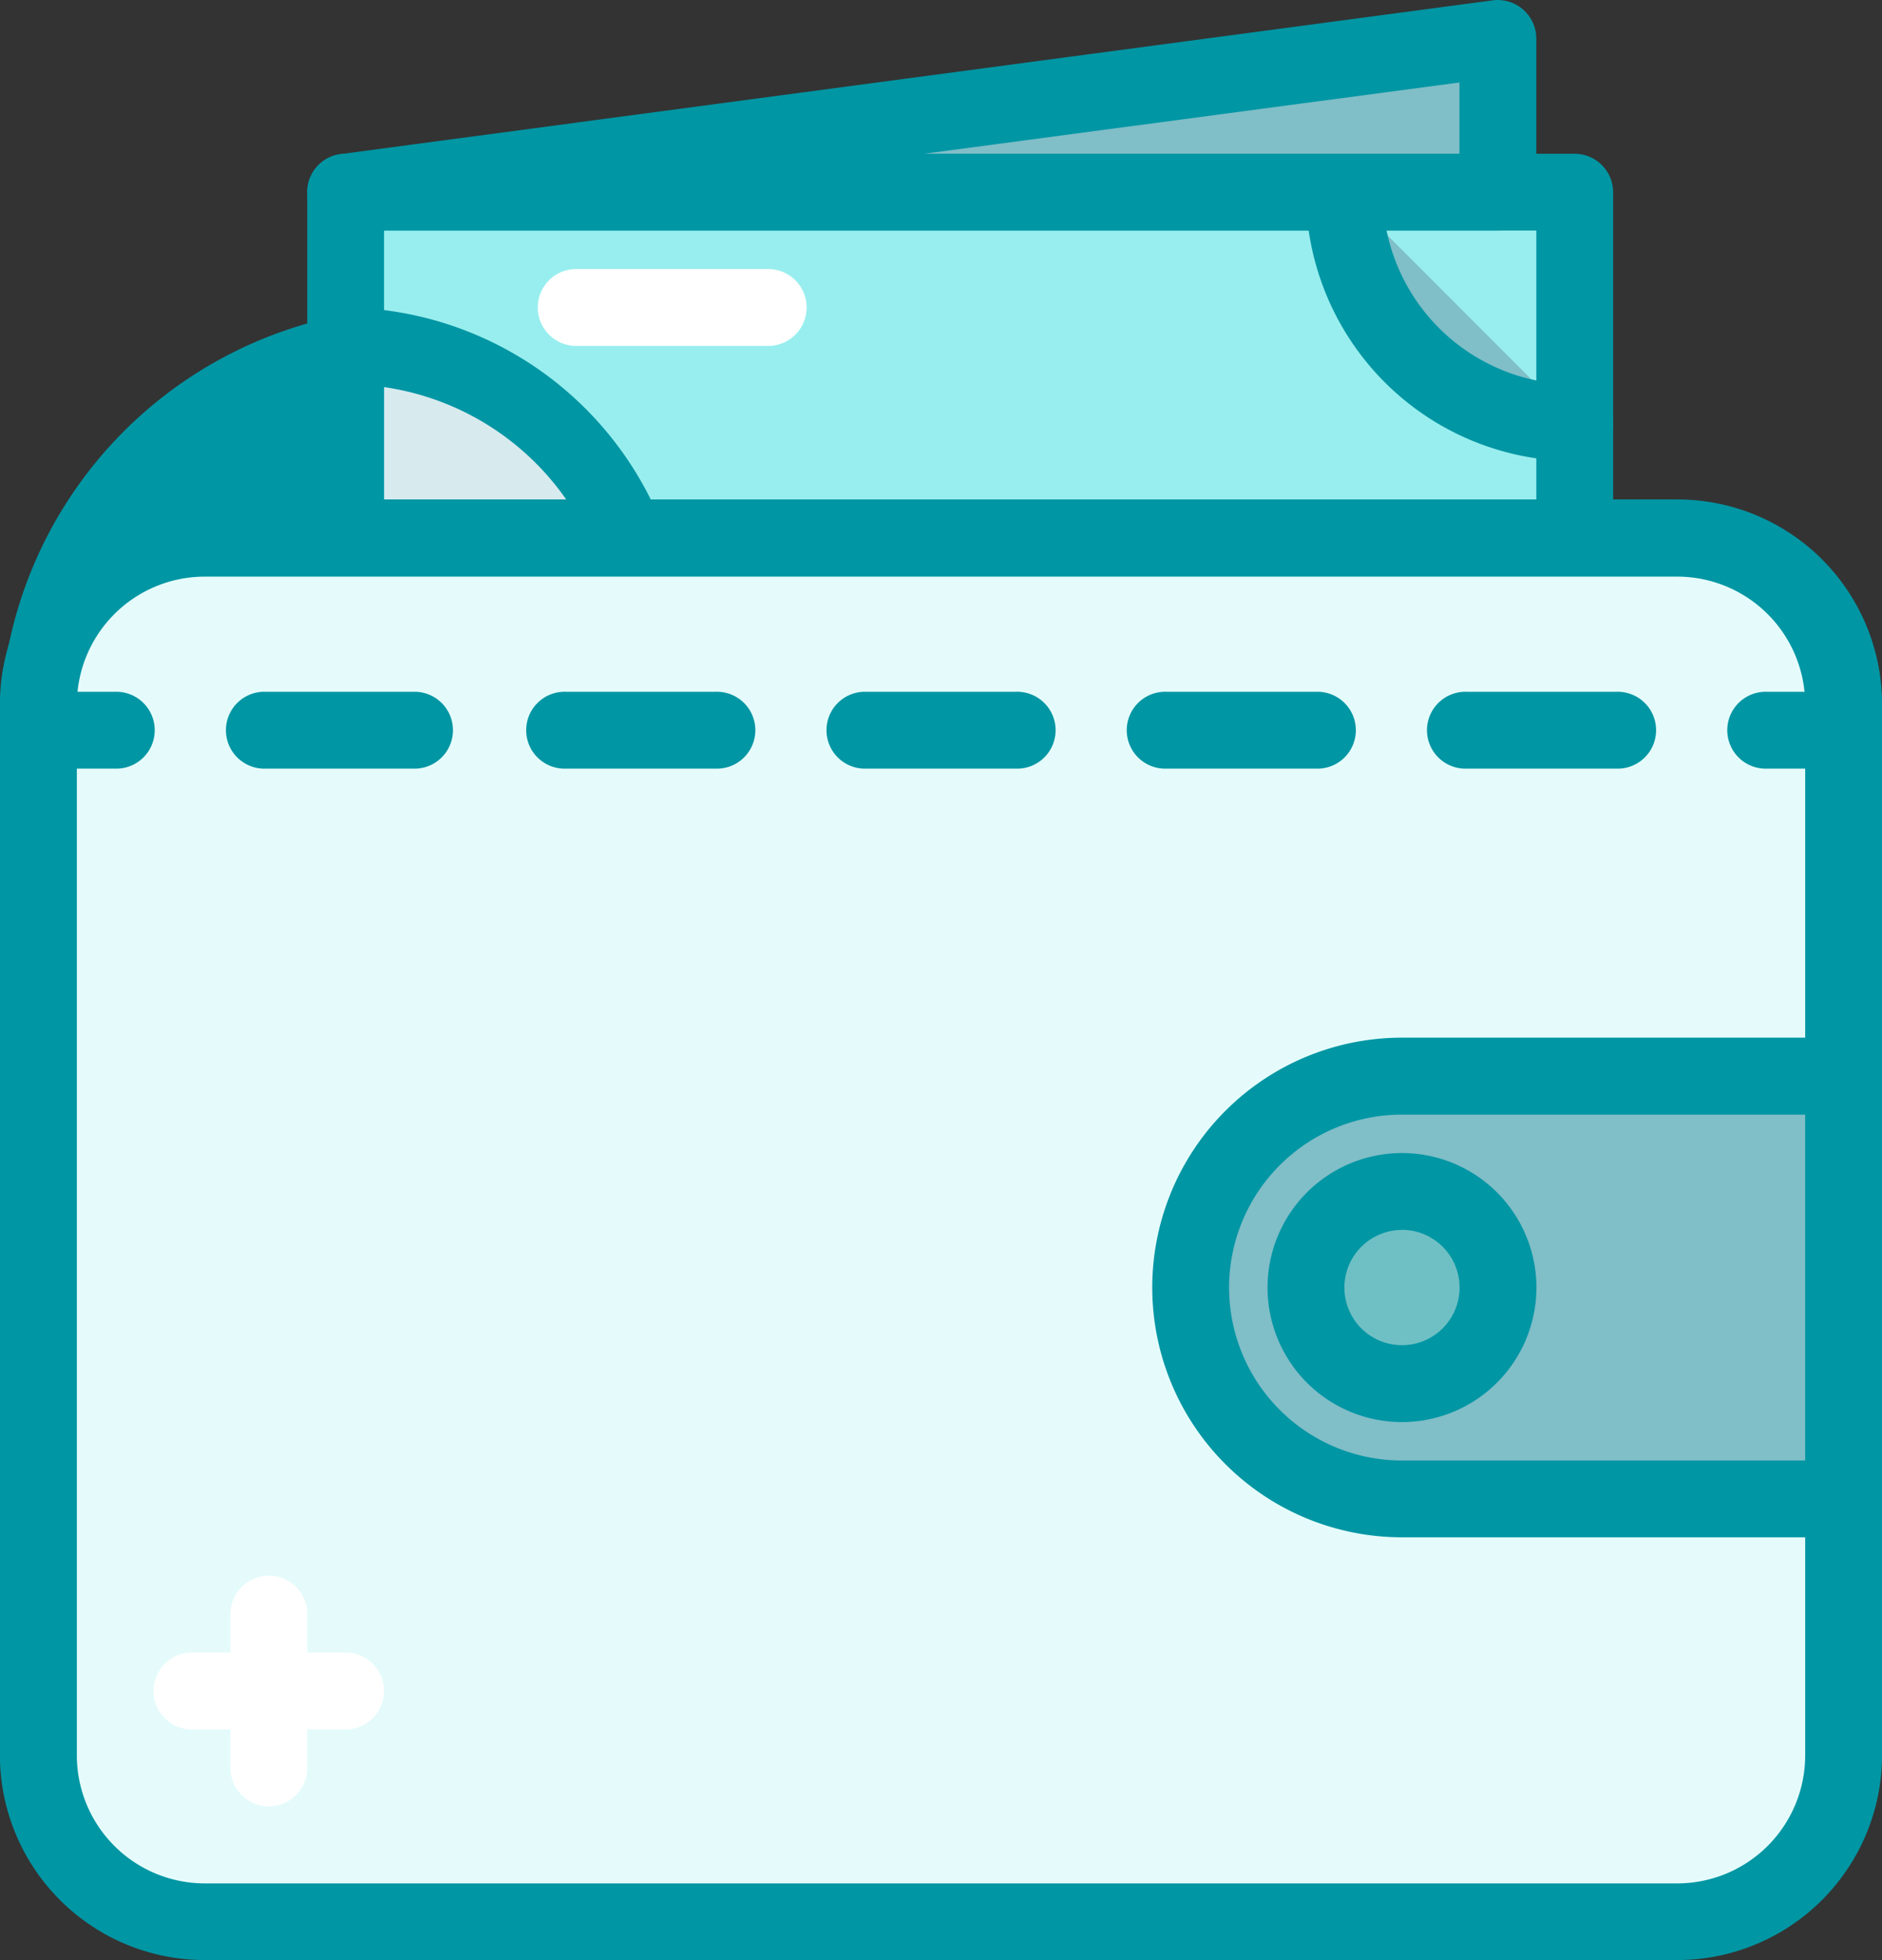
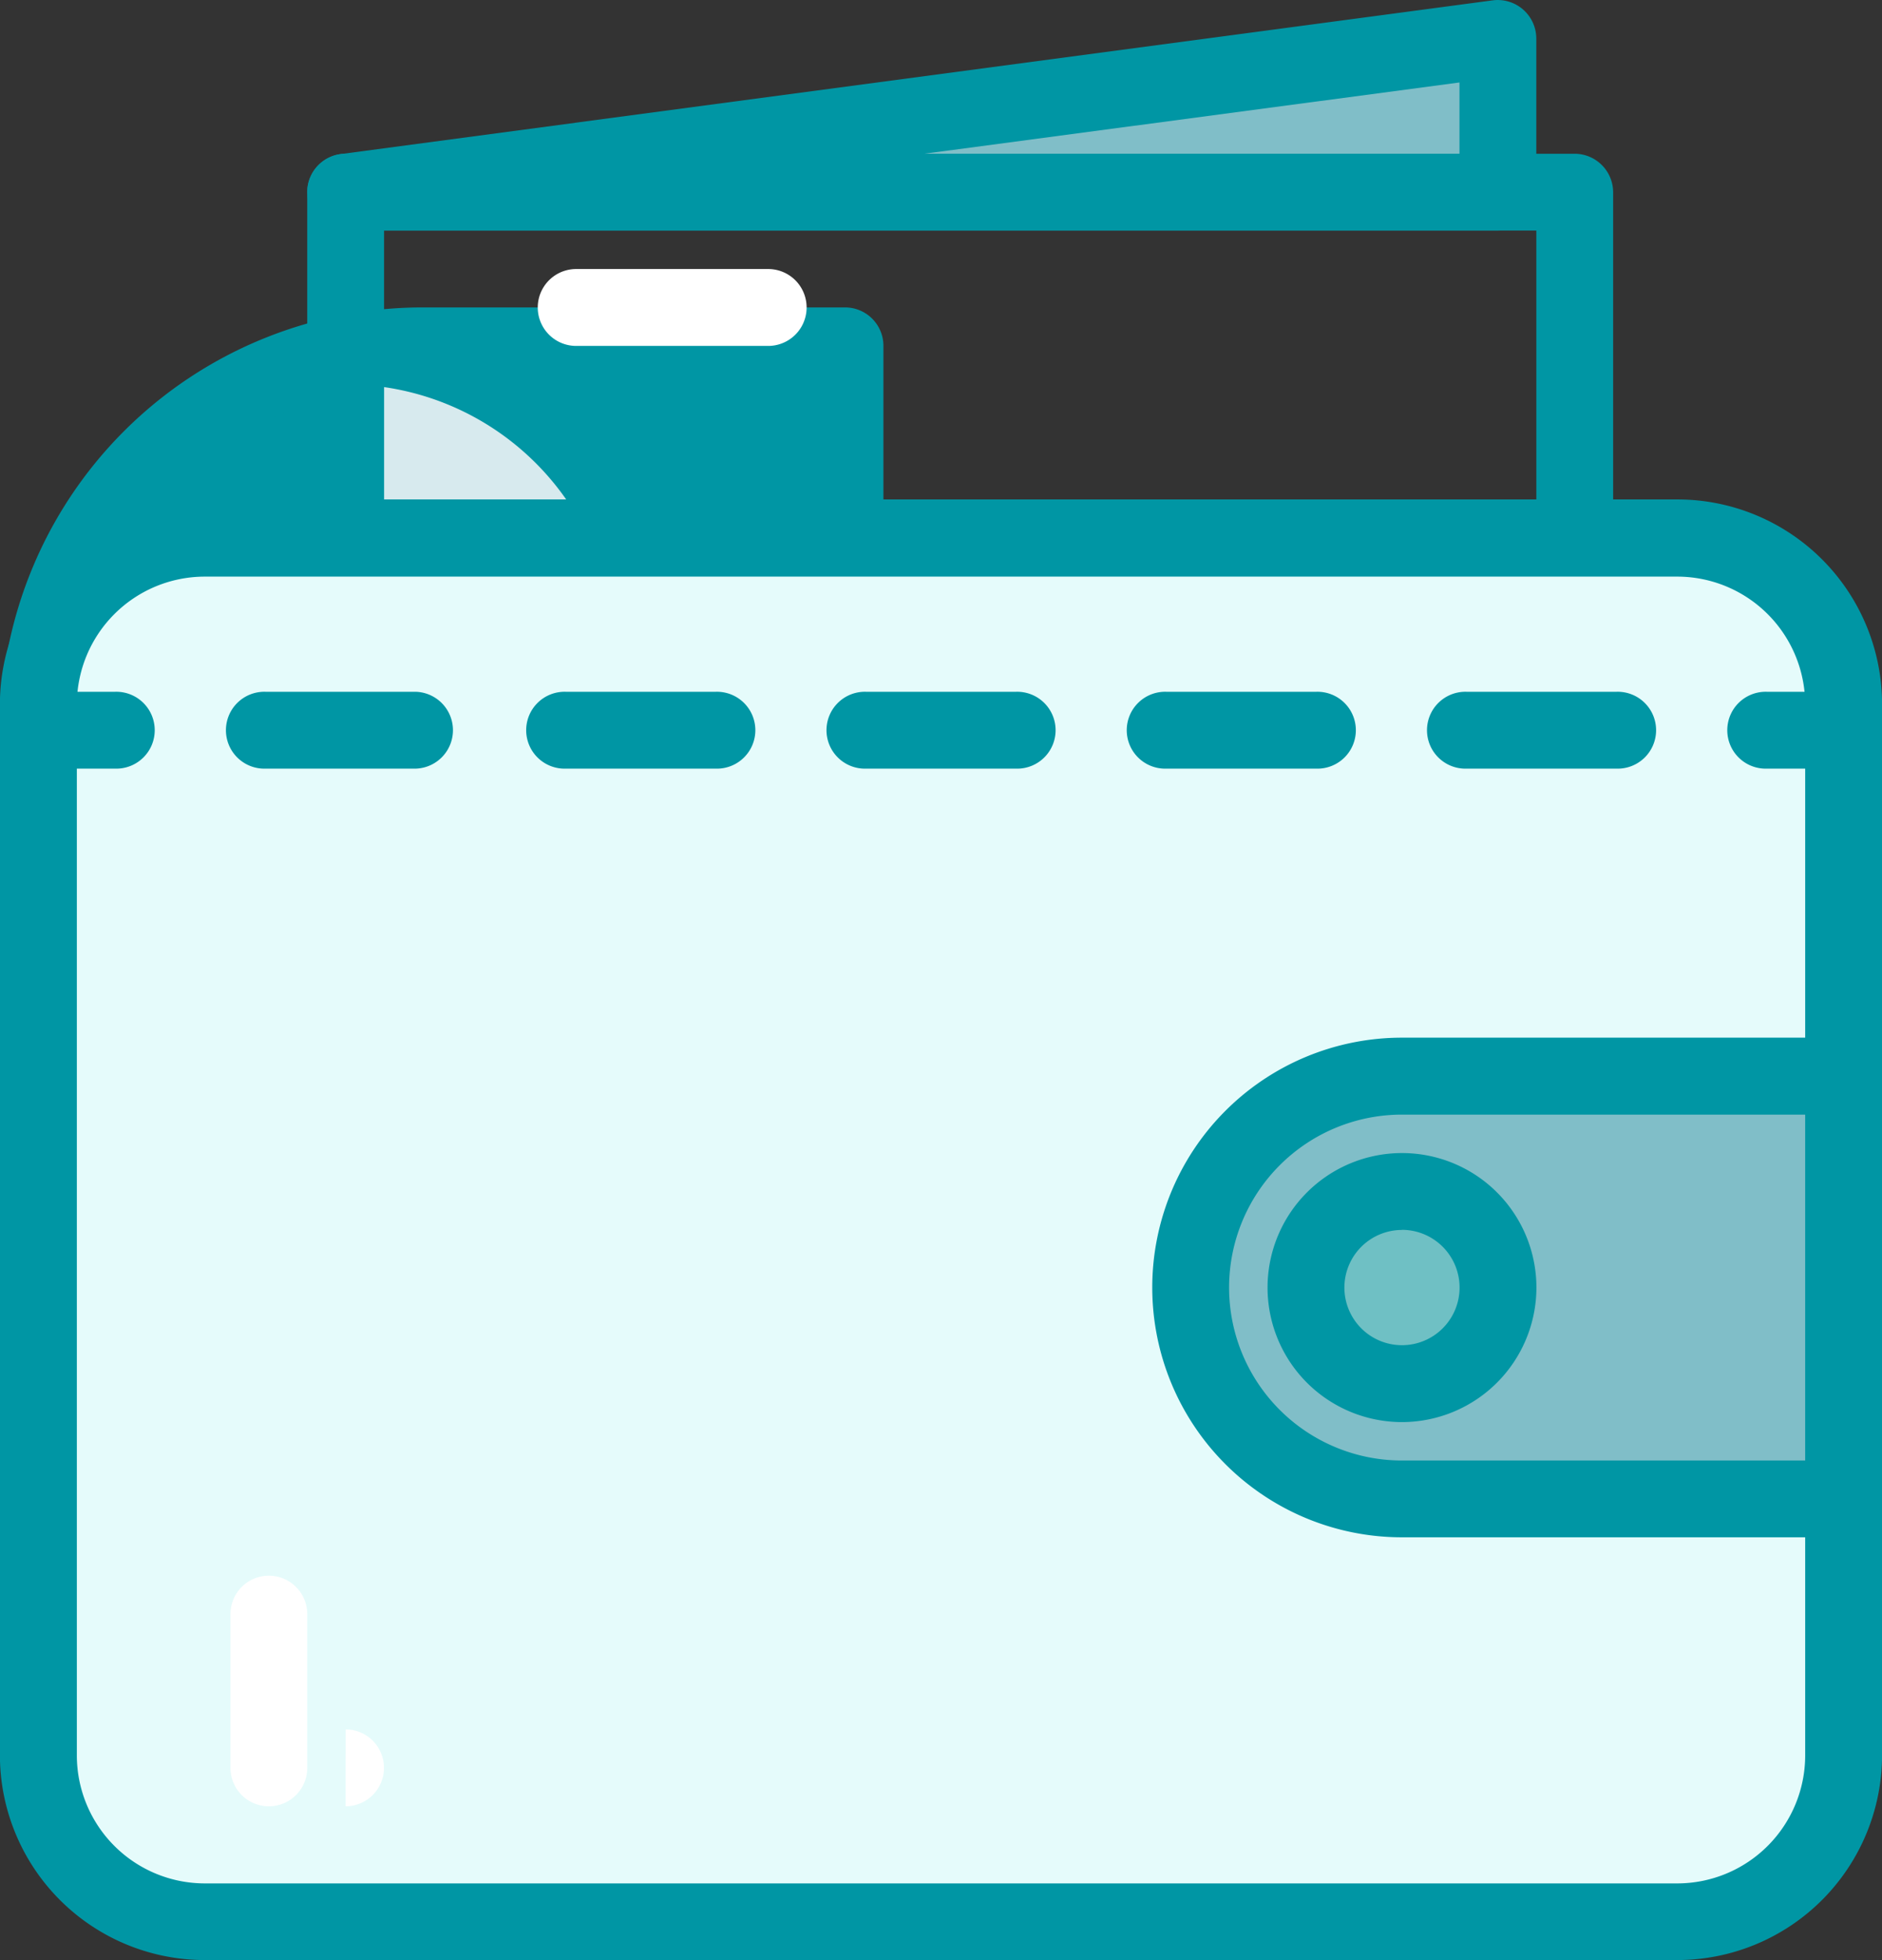
<svg xmlns="http://www.w3.org/2000/svg" width="63.433" height="66.023" viewBox="0 0 63.433 66.023">
  <rect x="0" y="0" width="63.433" height="66.023" fill="#333333" stroke="none" />
  <defs>
    <style>.a{fill:#0096a4;}.b{fill:#98eeee;}.c{fill:#d7eaee;}.d{fill:#81b1e1;}.e{fill:#0f509d;}.f{fill:#80bec8;}.g{fill:#e5fbfb;}.h{fill:#6fc0c4;}.i{fill:#fff;}</style>
  </defs>
  <g transform="translate(0 10.356)">
    <path class="a" d="M482.968,426.078H455.782V422.19a12.942,12.942,0,0,1,12.942-12.942h14.244Z" transform="translate(-454.487 -407.953)" />
    <path class="a" d="M483.554,427.956H456.368a1.292,1.292,0,0,1-1.295-1.293v-3.89a14.251,14.251,0,0,1,14.235-14.235h14.246a1.294,1.294,0,0,1,1.295,1.295v16.83A1.292,1.292,0,0,1,483.554,427.956Zm-25.891-2.588h24.6v-14.24H469.308a11.657,11.657,0,0,0-11.645,11.645Z" transform="translate(-455.073 -408.539)" />
  </g>
-   <path class="b" d="M461.453,406.412h41.426v31.07H461.453Z" transform="translate(-449.802 -399.94)" />
  <path class="a" d="M503.465,439.362H462.039a1.3,1.3,0,0,1-1.295-1.295V407a1.3,1.3,0,0,1,1.295-1.295h41.426A1.3,1.3,0,0,1,504.759,407v31.07A1.294,1.294,0,0,1,503.465,439.362Zm-40.131-2.59H502.17v-28.48H463.333Z" transform="translate(-450.388 -400.526)" />
  <path class="c" d="M461.453,409.248a10.356,10.356,0,1,1,0,20.712Z" transform="translate(-449.802 -397.597)" />
  <path class="a" d="M462.039,431.841a1.3,1.3,0,0,1-1.295-1.295V409.834a1.3,1.3,0,0,1,1.295-1.295,11.651,11.651,0,0,1,0,23.3Zm1.295-20.619V429.16a9.062,9.062,0,0,0,0-17.938Z" transform="translate(-450.388 -398.183)" />
  <path class="d" d="M479.885,426.94a7.768,7.768,0,0,1,7.767-7.768" transform="translate(-434.575 -389.398)" />
  <path class="e" d="M480.471,428.82a1.294,1.294,0,0,1-1.295-1.295,9.072,9.072,0,0,1,9.061-9.061,1.294,1.294,0,1,1,0,2.588,6.482,6.482,0,0,0-6.474,6.474A1.293,1.293,0,0,1,480.471,428.82Z" transform="translate(-435.161 -389.983)" />
-   <path class="f" d="M479.885,406.412a7.768,7.768,0,0,0,7.767,7.768" transform="translate(-434.575 -399.94)" />
-   <path class="a" d="M488.237,416.059A9.072,9.072,0,0,1,479.176,407a1.294,1.294,0,1,1,2.588,0,6.482,6.482,0,0,0,6.474,6.474,1.294,1.294,0,1,1,0,2.588Z" transform="translate(-435.161 -400.526)" />
  <path class="f" d="M500.289,403.577v5.177H461.453Z" transform="translate(-449.802 -402.282)" />
  <path class="a" d="M500.875,410.635H462.038a1.294,1.294,0,0,1-.17-2.577l38.837-5.179a1.3,1.3,0,0,1,1.464,1.284v5.177A1.294,1.294,0,0,1,500.875,410.635Zm-19.332-2.589H499.58v-2.4Z" transform="translate(-450.388 -402.868)" />
  <path class="g" d="M511.023,459.4H461.386a5.6,5.6,0,0,1-5.6-5.6V418.4a5.6,5.6,0,0,1,5.6-5.6h49.636a5.6,5.6,0,0,1,5.6,5.6v35.4A5.6,5.6,0,0,1,511.023,459.4Z" transform="translate(-454.487 -394.668)" />
  <path class="a" d="M511.609,461.277H461.97a6.907,6.907,0,0,1-6.9-6.9v-35.4a6.9,6.9,0,0,1,6.9-6.9h49.638a6.9,6.9,0,0,1,6.9,6.9v35.4A6.907,6.907,0,0,1,511.609,461.277Zm-49.638-46.6a4.314,4.314,0,0,0-4.308,4.308v35.4a4.315,4.315,0,0,0,4.308,4.31h49.638a4.314,4.314,0,0,0,4.308-4.31v-35.4a4.314,4.314,0,0,0-4.308-4.308Z" transform="translate(-455.073 -395.254)" />
  <path class="f" d="M484.169,436.957h14.887v-14.24H484.169a7.12,7.12,0,1,0,0,14.24Z" transform="translate(-436.918 -386.469)" />
  <path class="a" d="M499.641,438.838H484.755a8.415,8.415,0,1,1,0-16.83h14.887a1.294,1.294,0,0,1,1.295,1.295v14.24A1.294,1.294,0,0,1,499.641,438.838ZM484.755,424.6a5.825,5.825,0,1,0,0,11.651h13.592V424.6Z" transform="translate(-437.503 -387.055)" />
  <path class="h" d="M485.648,428.08a3.236,3.236,0,1,1-3.236-3.236A3.235,3.235,0,0,1,485.648,428.08Z" transform="translate(-435.161 -384.712)" />
  <path class="a" d="M483,433.2a4.531,4.531,0,1,1,4.531-4.531A4.536,4.536,0,0,1,483,433.2Zm0-6.472a1.941,1.941,0,1,0,1.941,1.941A1.944,1.944,0,0,0,483,426.724Z" transform="translate(-435.746 -385.298)" />
  <path class="a" d="M458.957,418.217h-2.589a1.295,1.295,0,1,1,0-2.589h2.589a1.295,1.295,0,1,1,0,2.589Z" transform="translate(-455.073 -392.326)" />
  <path class="a" d="M506.1,418.217h-5.06a1.295,1.295,0,1,1,0-2.589h5.06a1.295,1.295,0,1,1,0,2.589Zm-10.12,0h-5.06a1.295,1.295,0,1,1,0-2.589h5.06a1.295,1.295,0,1,1,0,2.589Zm-10.12,0H480.8a1.295,1.295,0,1,1,0-2.589h5.06a1.295,1.295,0,1,1,0,2.589Zm-10.12,0h-5.062a1.295,1.295,0,1,1,0-2.589h5.062a1.295,1.295,0,1,1,0,2.589Zm-10.122,0h-5.06a1.295,1.295,0,1,1,0-2.589h5.062a1.295,1.295,0,0,1,0,2.589Z" transform="translate(-451.612 -392.326)" />
  <path class="a" d="M490.857,418.217h-2.589a1.295,1.295,0,1,1,0-2.589h2.589a1.295,1.295,0,0,1,0,2.589Z" transform="translate(-428.719 -392.326)" />
  <path class="i" d="M460.62,439.7a1.293,1.293,0,0,1-1.293-1.295v-5.179a1.294,1.294,0,0,1,2.588,0V438.4A1.294,1.294,0,0,1,460.62,439.7Z" transform="translate(-451.559 -378.856)" />
-   <path class="i" d="M464.381,435.939H459.2a1.295,1.295,0,1,1,0-2.59h5.177a1.295,1.295,0,0,1,0,2.59Z" transform="translate(-452.73 -377.685)" />
+   <path class="i" d="M464.381,435.939H459.2h5.177a1.295,1.295,0,0,1,0,2.59Z" transform="translate(-452.73 -377.685)" />
  <path class="i" d="M472.765,410.42h-6.472a1.295,1.295,0,1,1,0-2.59h6.472a1.295,1.295,0,0,1,0,2.59Z" transform="translate(-446.873 -398.768)" />
</svg>